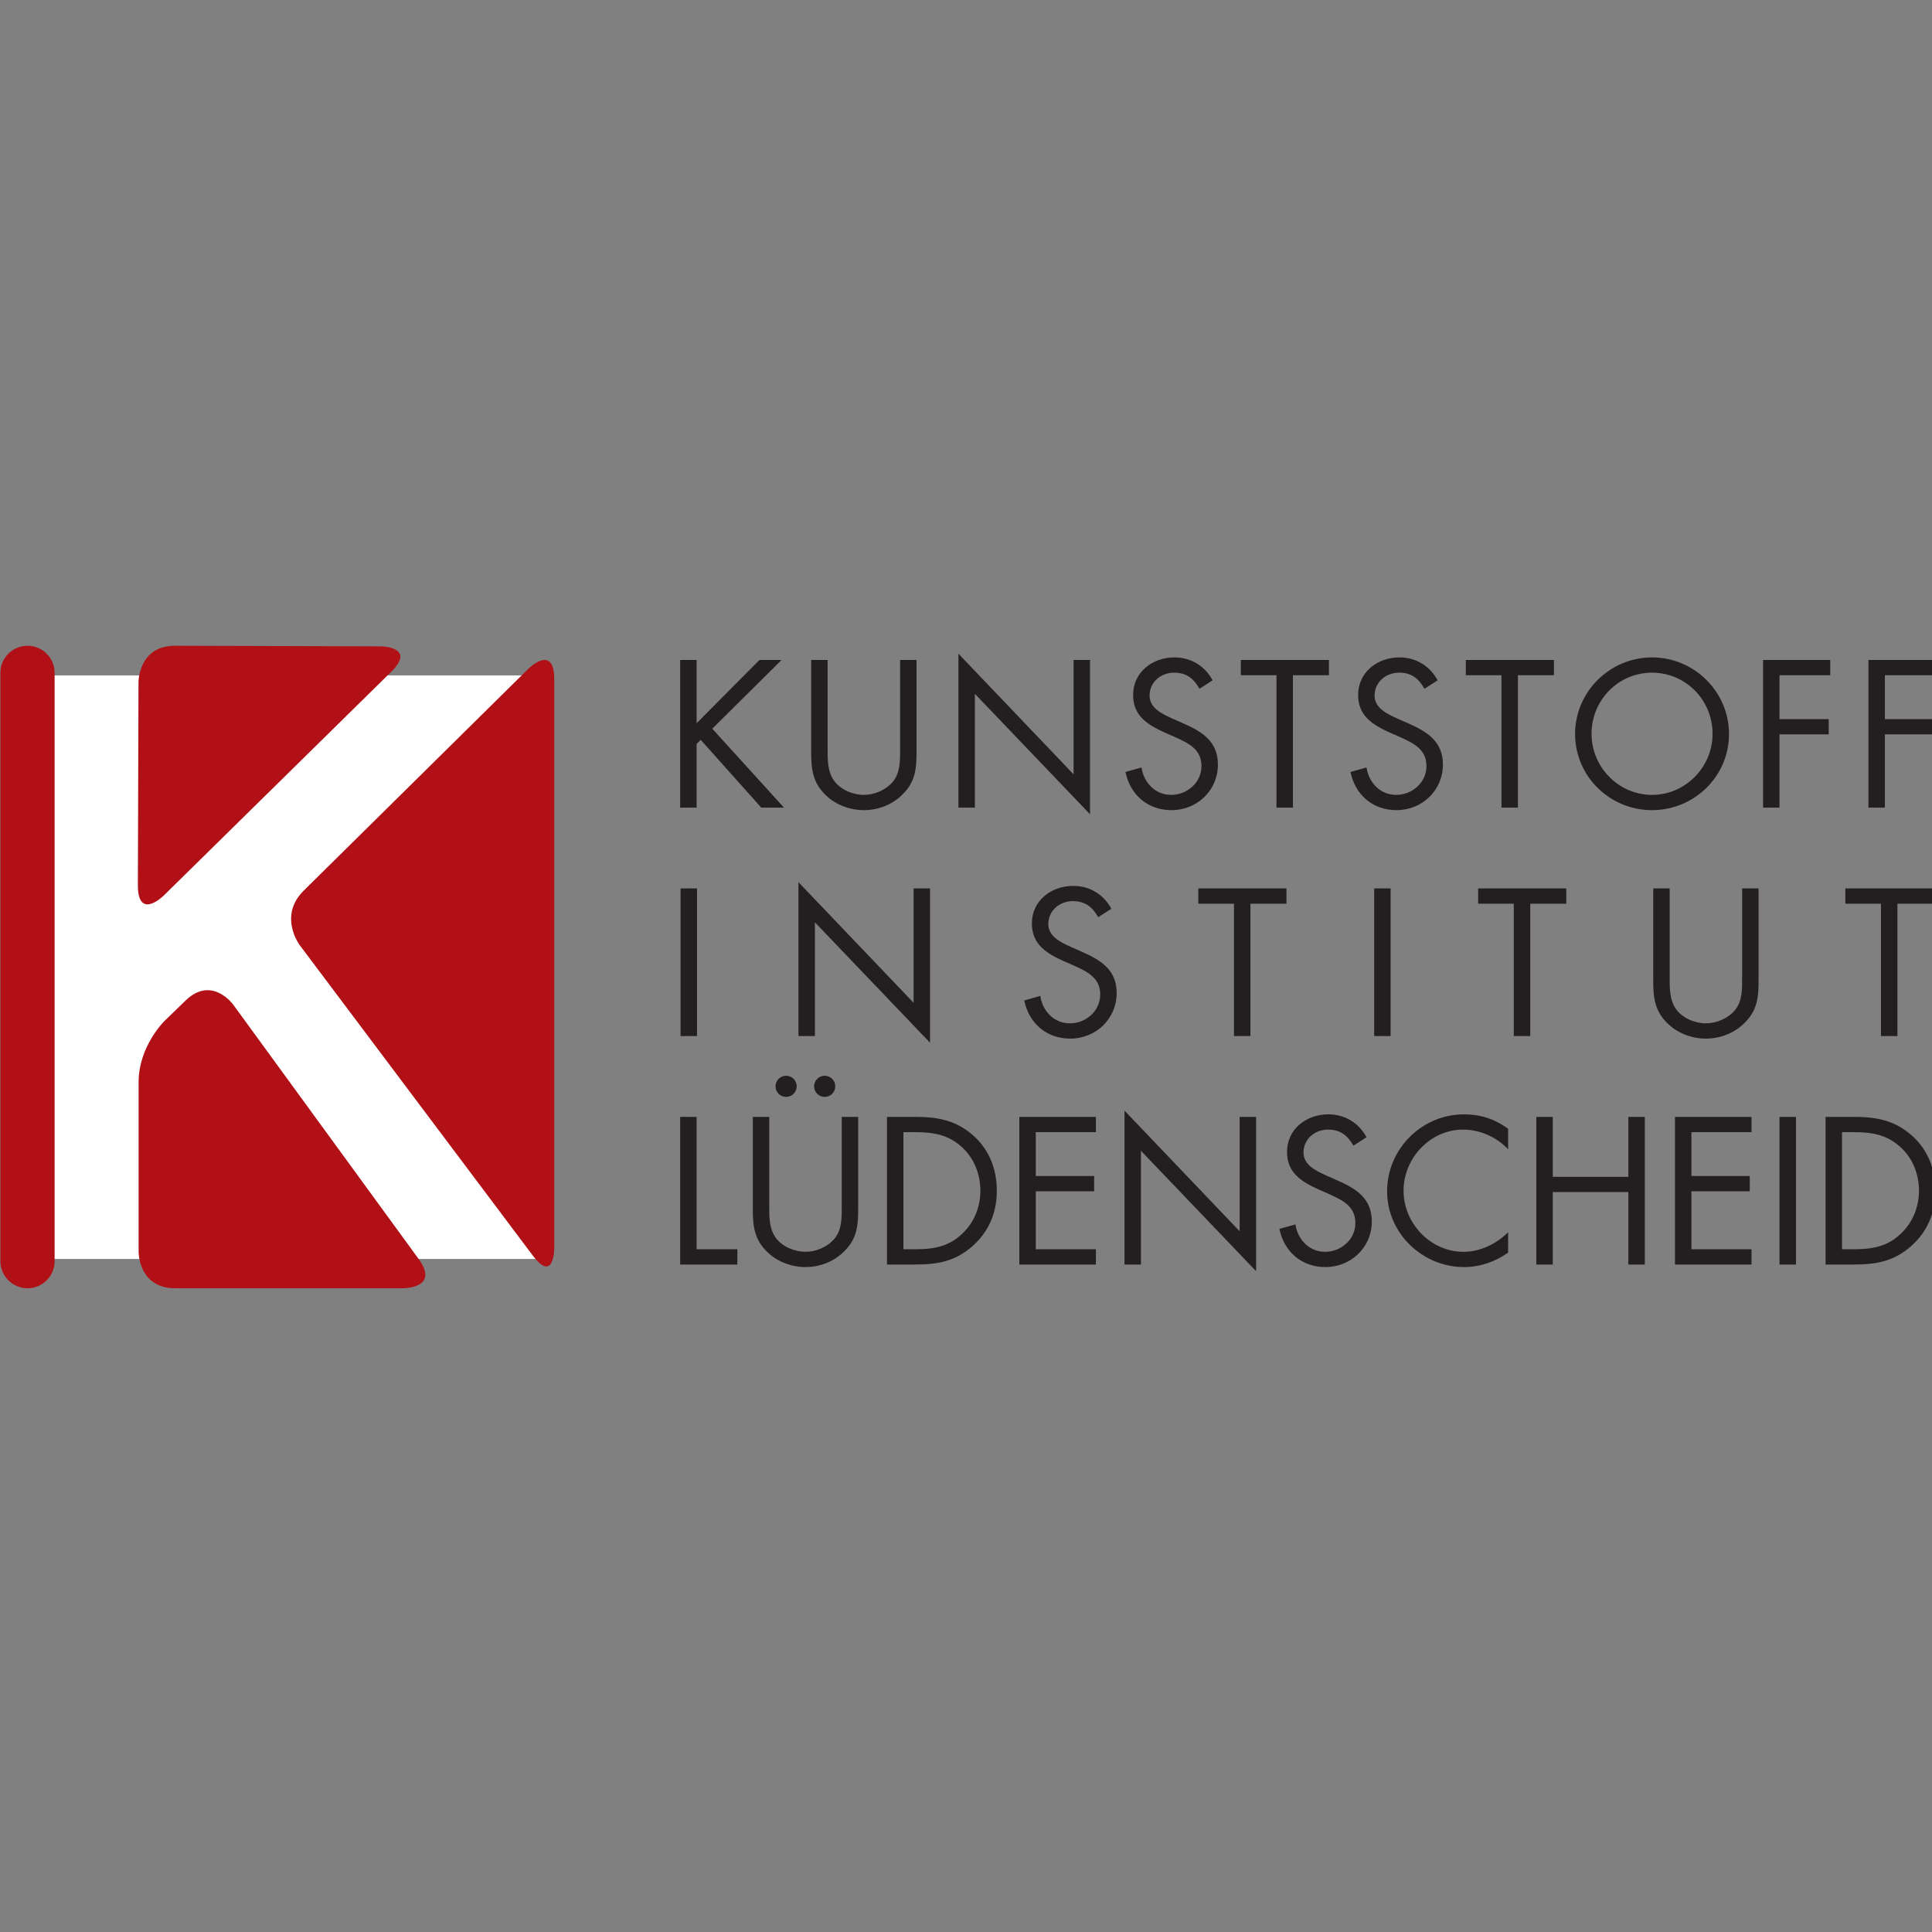
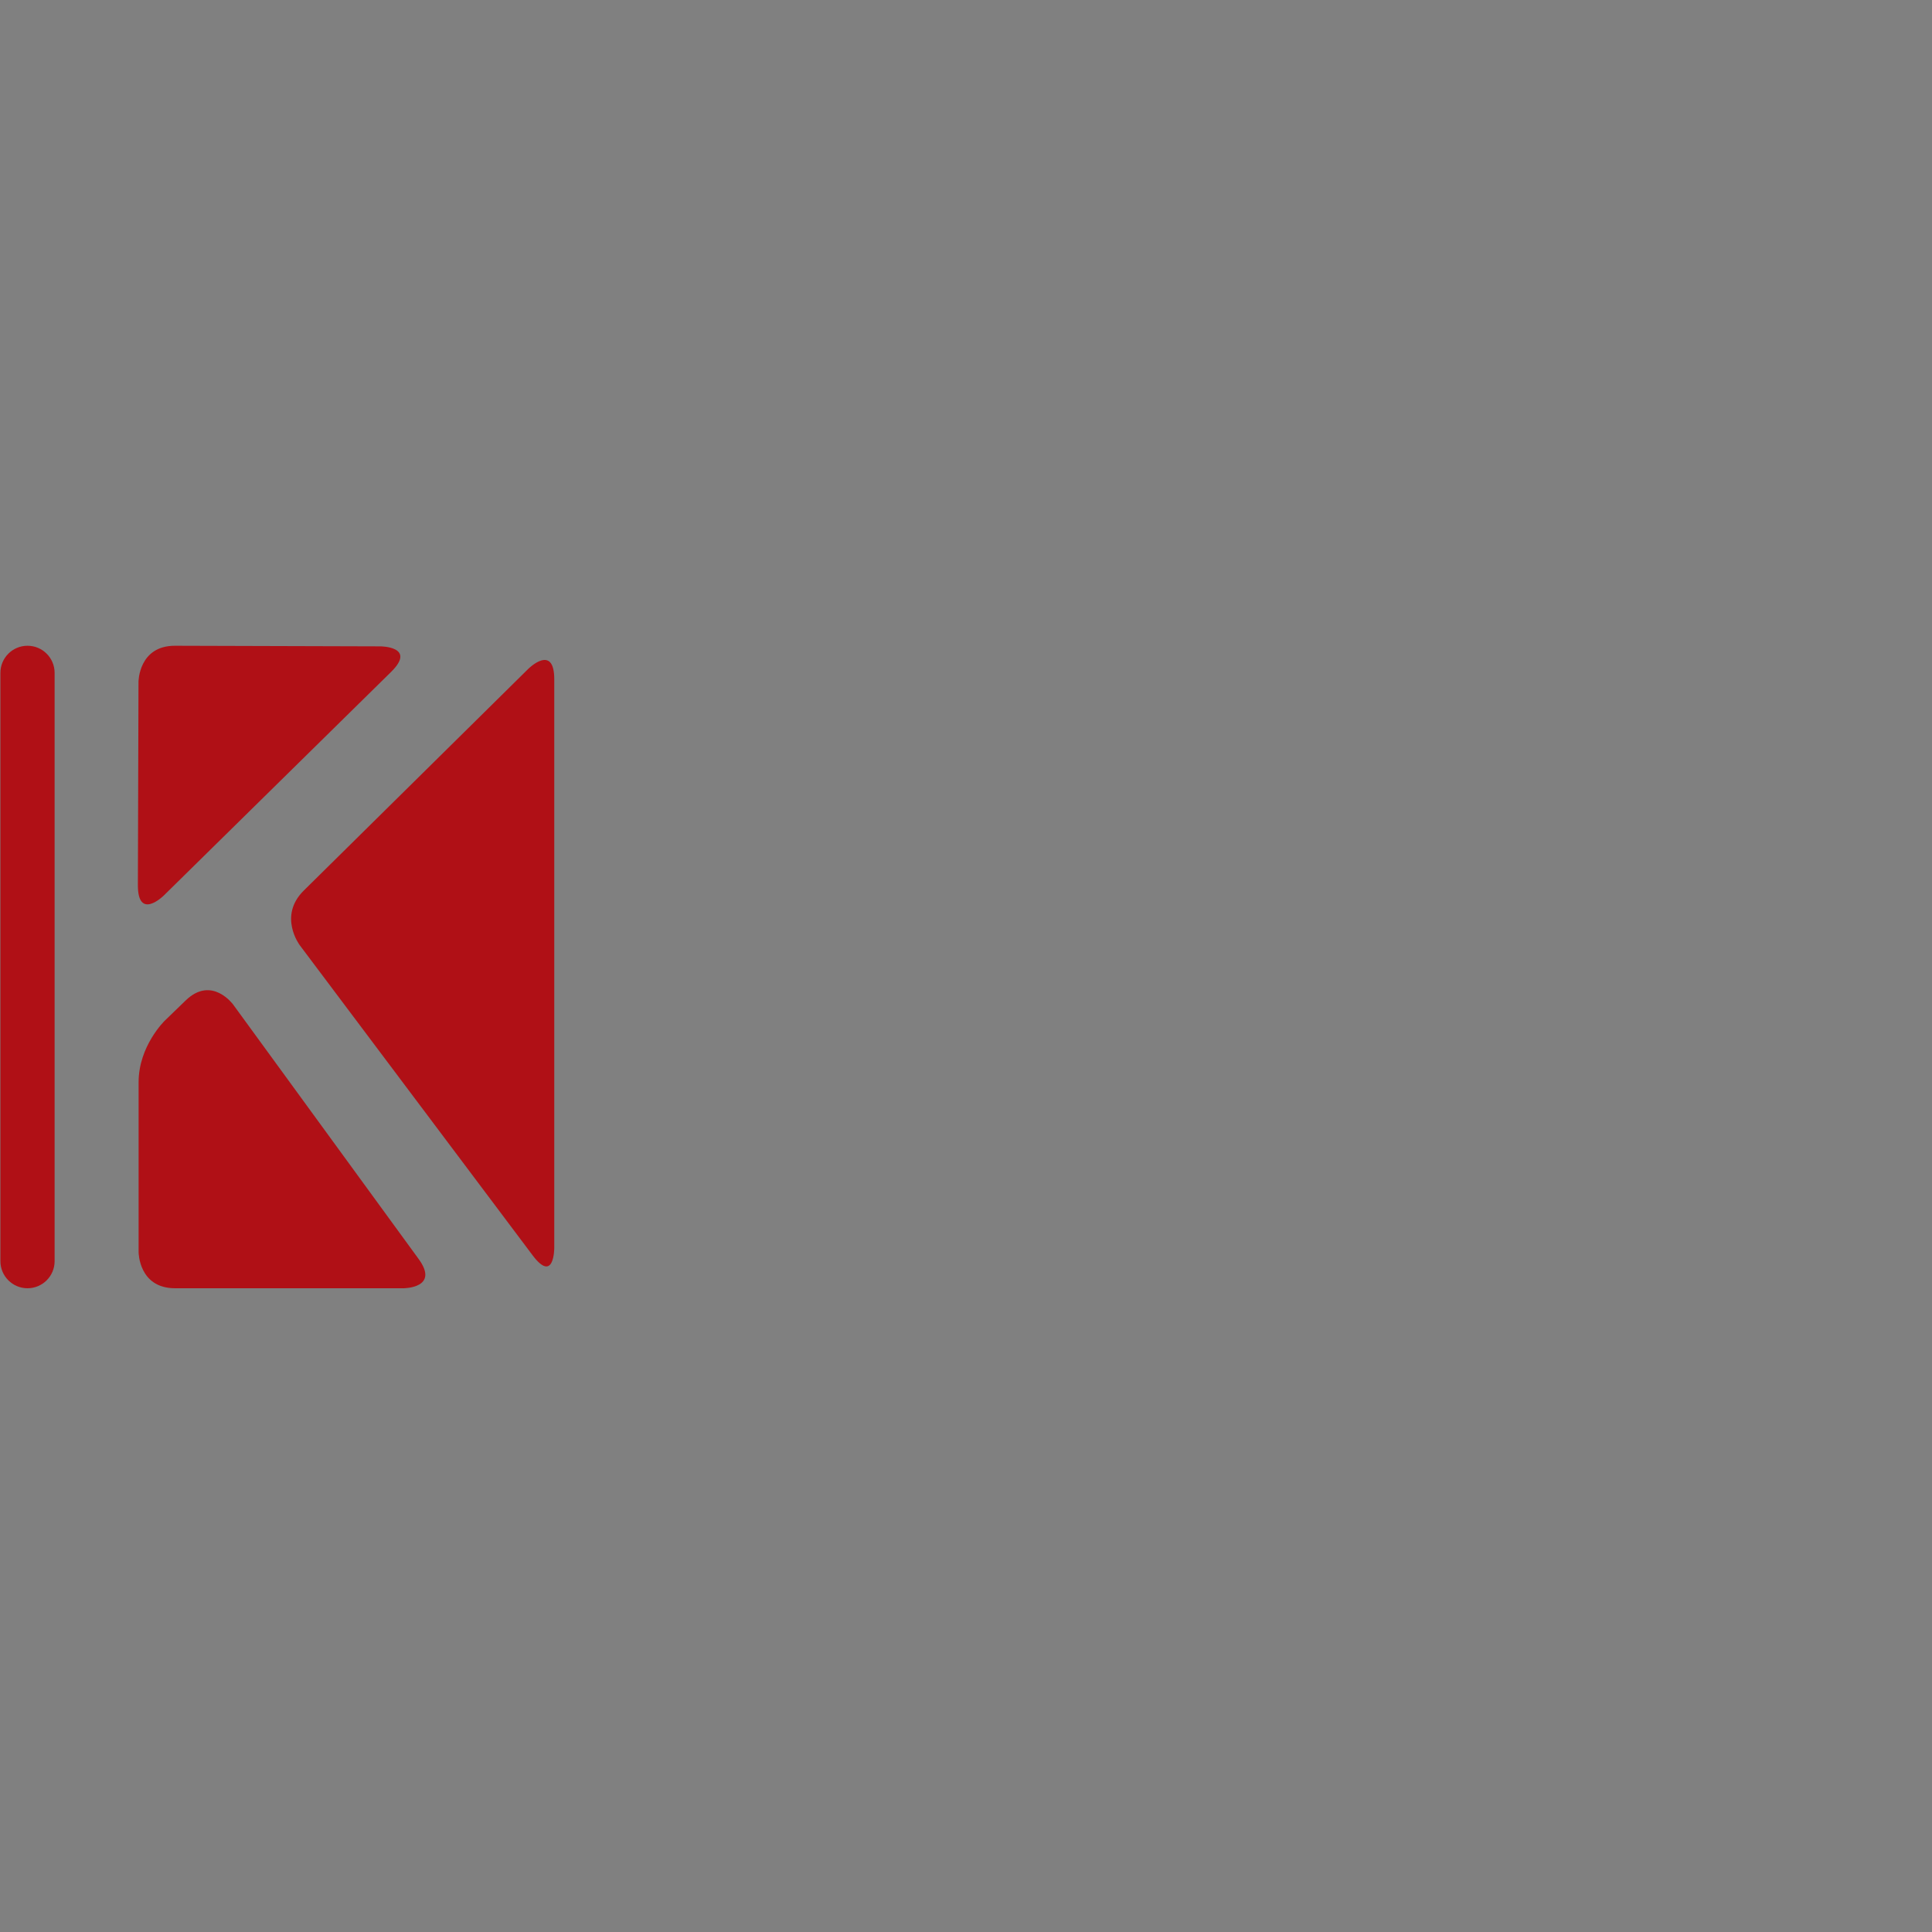
<svg xmlns="http://www.w3.org/2000/svg" width="100%" height="100%" viewBox="0 0 300 300" version="1.1" xml:space="preserve" style="fill-rule:evenodd;clip-rule:evenodd;stroke-linejoin:round;stroke-miterlimit:2;">
  <rect x="0" y="0" width="300" height="300" fill="#808080" stroke="none" />
  <g transform="matrix(0.318,0,0,0.318,-37.499,55.896)">
    <g transform="matrix(4.167,0,0,4.167,0,0)">
-       <rect x="31.062" y="36.963" width="60.926" height="68.383" style="fill:white;fill-rule:nonzero;" />
-     </g>
+       </g>
    <g transform="matrix(4.167,0,0,4.167,0,0)">
      <path d="M31.522,33.489C29.768,33.489 28.346,34.912 28.346,36.666L28.346,105.603C28.346,107.357 29.768,108.779 31.522,108.779C33.277,108.779 34.699,107.357 34.699,105.603L34.699,36.666C34.699,34.912 33.277,33.489 31.522,33.489Z" style="fill:rgb(176,16,22);fill-rule:nonzero;" />
    </g>
    <g transform="matrix(4.167,0,0,4.167,0,0)">
      <path d="M93.249,104.064L93.249,37.425C93.249,33.189 90.222,36.179 90.222,36.179L63.893,62.18C60.865,65.17 63.417,68.568 63.417,68.568L90.698,104.901C93.249,108.299 93.249,104.064 93.249,104.064ZM74.125,36.557C77.158,33.573 72.884,33.56 72.884,33.56L48.814,33.489C44.541,33.477 44.528,37.712 44.528,37.712L44.456,61.521C44.443,65.756 47.477,62.772 47.477,62.772L74.125,36.557ZM47.598,77.433C47.598,77.433 44.541,80.393 44.541,84.628L44.541,104.544C44.541,104.544 44.541,108.779 48.815,108.779L75.583,108.779C75.583,108.779 79.857,108.779 77.354,105.346L55.616,75.528C55.616,75.528 53.113,72.094 50.056,75.054L47.598,77.433Z" style="fill:rgb(176,16,22);fill-rule:nonzero;" />
    </g>
    <g transform="matrix(4.167,0,0,4.167,0,0)">
-       <path d="M109.931,88.697L108.003,88.697L108.003,105.999L114.704,105.999L114.704,104.209L109.931,104.209L109.931,88.697ZM118.444,88.697L116.517,88.697L116.517,99.528C116.517,101.501 116.7,103.085 118.215,104.53C119.385,105.678 121.06,106.297 122.69,106.297C124.434,106.297 126.155,105.609 127.348,104.324C128.725,102.901 128.862,101.409 128.862,99.528L128.862,88.697L126.935,88.697L126.935,99C126.935,100.354 127.004,101.868 126.086,102.97C125.283,103.934 123.929,104.507 122.69,104.507C121.427,104.507 119.959,103.911 119.201,102.855C118.398,101.754 118.444,100.285 118.444,99L118.444,88.697ZM120.418,83.878C119.729,83.878 119.179,84.429 119.179,85.117C119.179,85.806 119.729,86.356 120.418,86.356C121.106,86.356 121.657,85.806 121.657,85.117C121.657,84.429 121.106,83.878 120.418,83.878ZM124.938,83.878C124.25,83.878 123.699,84.429 123.699,85.117C123.699,85.806 124.25,86.356 124.938,86.356C125.627,86.356 126.178,85.806 126.178,85.117C126.178,84.429 125.627,83.878 124.938,83.878ZM132.236,105.999L135.448,105.999C138.156,105.999 140.221,105.655 142.287,103.819C144.191,102.121 145.109,99.895 145.109,97.371C145.109,94.801 144.214,92.483 142.241,90.785C140.198,89.041 138.087,88.697 135.494,88.697L132.236,88.697L132.236,105.999ZM134.163,104.209L134.163,90.487L135.563,90.487C137.605,90.487 139.349,90.762 140.933,92.162C142.424,93.47 143.182,95.375 143.182,97.348C143.182,99.276 142.447,101.088 141.025,102.419C139.441,103.911 137.674,104.209 135.563,104.209L134.163,104.209ZM147.748,105.999L156.72,105.999L156.72,104.209L149.676,104.209L149.676,97.417L156.514,97.417L156.514,95.627L149.676,95.627L149.676,90.487L156.72,90.487L156.72,88.697L147.748,88.697L147.748,105.999ZM160.071,105.999L161.998,105.999L161.998,92.667L175.491,106.779L175.491,88.697L173.564,88.697L173.564,102.098L160.071,87.963L160.071,105.999ZM188.434,91.083C187.516,89.385 185.887,88.399 183.959,88.399C181.389,88.399 179.117,90.12 179.117,92.805C179.117,95.283 180.861,96.315 182.88,97.233L183.936,97.692C185.542,98.427 187.126,99.115 187.126,101.134C187.126,103.085 185.428,104.507 183.569,104.507C181.71,104.507 180.356,103.062 180.104,101.295L178.222,101.822C178.773,104.507 180.838,106.297 183.615,106.297C186.621,106.297 189.053,103.98 189.053,100.95C189.053,98.197 187.149,97.073 184.9,96.086L183.753,95.581C182.582,95.053 181.045,94.365 181.045,92.873C181.045,91.29 182.376,90.189 183.913,90.189C185.382,90.189 186.208,90.877 186.896,92.07L188.434,91.083ZM205.025,90.097C203.487,88.949 201.789,88.399 199.861,88.399C194.905,88.399 190.843,92.46 190.843,97.417C190.843,102.327 194.974,106.297 199.861,106.297C201.697,106.297 203.533,105.678 205.025,104.599L205.025,102.213C203.648,103.589 201.743,104.507 199.793,104.507C195.914,104.507 192.771,101.157 192.771,97.348C192.771,93.539 195.892,90.189 199.747,90.189C201.743,90.189 203.648,91.061 205.025,92.483L205.025,90.097ZM210.257,95.719L210.257,88.697L208.329,88.697L208.329,105.999L210.257,105.999L210.257,97.509L219.114,97.509L219.114,105.999L221.042,105.999L221.042,88.697L219.114,88.697L219.114,95.719L210.257,95.719ZM224.576,105.999L233.548,105.999L233.548,104.209L226.503,104.209L226.503,97.417L233.341,97.417L233.341,95.627L226.503,95.627L226.503,90.487L233.548,90.487L233.548,88.697L224.576,88.697L224.576,105.999ZM238.757,88.697L236.829,88.697L236.829,105.999L238.757,105.999L238.757,88.697ZM242.222,105.999L245.435,105.999C248.142,105.999 250.208,105.655 252.273,103.819C254.178,102.121 255.096,99.895 255.096,97.371C255.096,94.801 254.201,92.483 252.227,90.785C250.185,89.041 248.074,88.697 245.481,88.697L242.222,88.697L242.222,105.999ZM244.15,104.209L244.15,90.487L245.549,90.487C247.592,90.487 249.336,90.762 250.919,92.162C252.411,93.47 253.168,95.375 253.168,97.348C253.168,99.276 252.434,101.088 251.011,102.419C249.428,103.911 247.661,104.209 245.549,104.209L244.15,104.209Z" style="fill:rgb(35,31,32);fill-rule:nonzero;" />
-     </g>
+       </g>
    <g transform="matrix(4.167,0,0,4.167,0,0)">
-       <path d="M109.977,61.925L108.049,61.925L108.049,79.227L109.977,79.227L109.977,61.925ZM121.863,79.227L123.791,79.227L123.791,65.895L137.284,80.007L137.284,61.925L135.356,61.925L135.356,75.326L121.863,61.191L121.863,79.227ZM158.533,64.311C157.616,62.613 155.986,61.627 154.059,61.627C151.489,61.627 149.217,63.348 149.217,66.032C149.217,68.511 150.961,69.543 152.98,70.461L154.036,70.92C155.642,71.655 157.225,72.343 157.225,74.362C157.225,76.313 155.527,77.736 153.669,77.736C151.81,77.736 150.456,76.29 150.204,74.523L148.322,75.051C148.873,77.736 150.938,79.526 153.714,79.526C156.721,79.526 159.153,77.208 159.153,74.179C159.153,71.425 157.248,70.301 155,69.314L153.852,68.809C152.682,68.281 151.144,67.593 151.144,66.101C151.144,64.518 152.475,63.416 154.013,63.416C155.481,63.416 156.308,64.105 156.996,65.298L158.533,64.311ZM174.826,63.715L179.048,63.715L179.048,61.925L168.722,61.925L168.722,63.715L172.898,63.715L172.898,79.227L174.826,79.227L174.826,63.715ZM191.256,61.925L189.328,61.925L189.328,79.227L191.256,79.227L191.256,61.925ZM207.618,63.715L211.84,63.715L211.84,61.925L201.514,61.925L201.514,63.715L205.69,63.715L205.69,79.227L207.618,79.227L207.618,63.715ZM223.956,61.925L222.028,61.925L222.028,72.756C222.028,74.73 222.212,76.313 223.726,77.759C224.897,78.906 226.572,79.526 228.201,79.526C229.945,79.526 231.666,78.837 232.859,77.552C234.236,76.129 234.374,74.638 234.374,72.756L234.374,61.925L232.446,61.925L232.446,72.228C232.446,73.582 232.515,75.097 231.597,76.198C230.794,77.162 229.44,77.736 228.201,77.736C226.939,77.736 225.47,77.139 224.713,76.083C223.91,74.982 223.956,73.513 223.956,72.228L223.956,61.925ZM250.644,63.715L254.866,63.715L254.866,61.925L244.54,61.925L244.54,63.715L248.716,63.715L248.716,79.227L250.644,79.227L250.644,63.715Z" style="fill:rgb(35,31,32);fill-rule:nonzero;" />
-     </g>
+       </g>
    <g transform="matrix(4.167,0,0,4.167,0,0)">
-       <path d="M109.931,42.565L109.931,35.153L108.003,35.153L108.003,52.455L109.931,52.455L109.931,44.997L110.413,44.515L117.503,52.455L120.165,52.455L111.766,43.207L119.89,35.153L117.297,35.153L109.931,42.565ZM125.282,35.153L123.355,35.153L123.355,45.984C123.355,47.957 123.538,49.541 125.053,50.987C126.223,52.134 127.898,52.753 129.528,52.753C131.272,52.753 132.993,52.065 134.186,50.78C135.563,49.357 135.701,47.866 135.701,45.984L135.701,35.153L133.773,35.153L133.773,45.456C133.773,46.81 133.842,48.325 132.924,49.426C132.121,50.39 130.767,50.964 129.528,50.964C128.266,50.964 126.797,50.367 126.04,49.311C125.237,48.21 125.282,46.741 125.282,45.456L125.282,35.153ZM140.611,52.455L142.539,52.455L142.539,39.123L156.032,53.235L156.032,35.153L154.104,35.153L154.104,48.554L140.611,34.418L140.611,52.455ZM170.397,37.539C169.479,35.841 167.85,34.854 165.922,34.854C163.352,34.854 161.08,36.575 161.08,39.26C161.08,41.739 162.824,42.771 164.844,43.689L165.899,44.148C167.506,44.882 169.089,45.571 169.089,47.59C169.089,49.541 167.391,50.964 165.532,50.964C163.674,50.964 162.32,49.518 162.067,47.751L160.185,48.279C160.736,50.964 162.801,52.753 165.578,52.753C168.584,52.753 171.017,50.436 171.017,47.407C171.017,44.653 169.112,43.529 166.863,42.542L165.716,42.037C164.546,41.509 163.008,40.821 163.008,39.329C163.008,37.746 164.339,36.644 165.876,36.644C167.345,36.644 168.171,37.333 168.86,38.526L170.397,37.539ZM179.805,36.943L184.028,36.943L184.028,35.153L173.701,35.153L173.701,36.943L177.878,36.943L177.878,52.455L179.805,52.455L179.805,36.943ZM196.763,37.539C195.845,35.841 194.216,34.854 192.288,34.854C189.718,34.854 187.447,36.575 187.447,39.26C187.447,41.739 189.191,42.771 191.21,43.689L192.266,44.148C193.872,44.882 195.455,45.571 195.455,47.59C195.455,49.541 193.757,50.964 191.898,50.964C190.04,50.964 188.686,49.518 188.433,47.751L186.552,48.279C187.102,50.964 189.168,52.753 191.944,52.753C194.95,52.753 197.383,50.436 197.383,47.407C197.383,44.653 195.478,43.529 193.229,42.542L192.082,42.037C190.912,41.509 189.374,40.821 189.374,39.329C189.374,37.746 190.705,36.644 192.243,36.644C193.711,36.644 194.537,37.333 195.226,38.526L196.763,37.539ZM206.171,36.943L210.394,36.943L210.394,35.153L200.067,35.153L200.067,36.943L204.244,36.943L204.244,52.455L206.171,52.455L206.171,36.943ZM221.89,34.854C216.956,34.854 212.872,38.87 212.872,43.827C212.872,48.807 216.956,52.753 221.89,52.753C226.824,52.753 230.909,48.807 230.909,43.827C230.909,38.87 226.824,34.854 221.89,34.854ZM221.89,36.644C225.86,36.644 228.981,39.88 228.981,43.804C228.981,47.705 225.814,50.964 221.89,50.964C217.966,50.964 214.799,47.705 214.799,43.804C214.799,39.88 217.92,36.644 221.89,36.644ZM242.772,36.943L242.772,35.153L234.901,35.153L234.901,52.455L236.829,52.455L236.829,43.873L242.589,43.873L242.589,42.083L236.829,42.083L236.829,36.943L242.772,36.943ZM255.118,36.943L255.118,35.153L247.247,35.153L247.247,52.455L249.175,52.455L249.175,43.873L254.935,43.873L254.935,42.083L249.175,42.083L249.175,36.943L255.118,36.943Z" style="fill:rgb(35,31,32);fill-rule:nonzero;" />
-     </g>
+       </g>
  </g>
</svg>